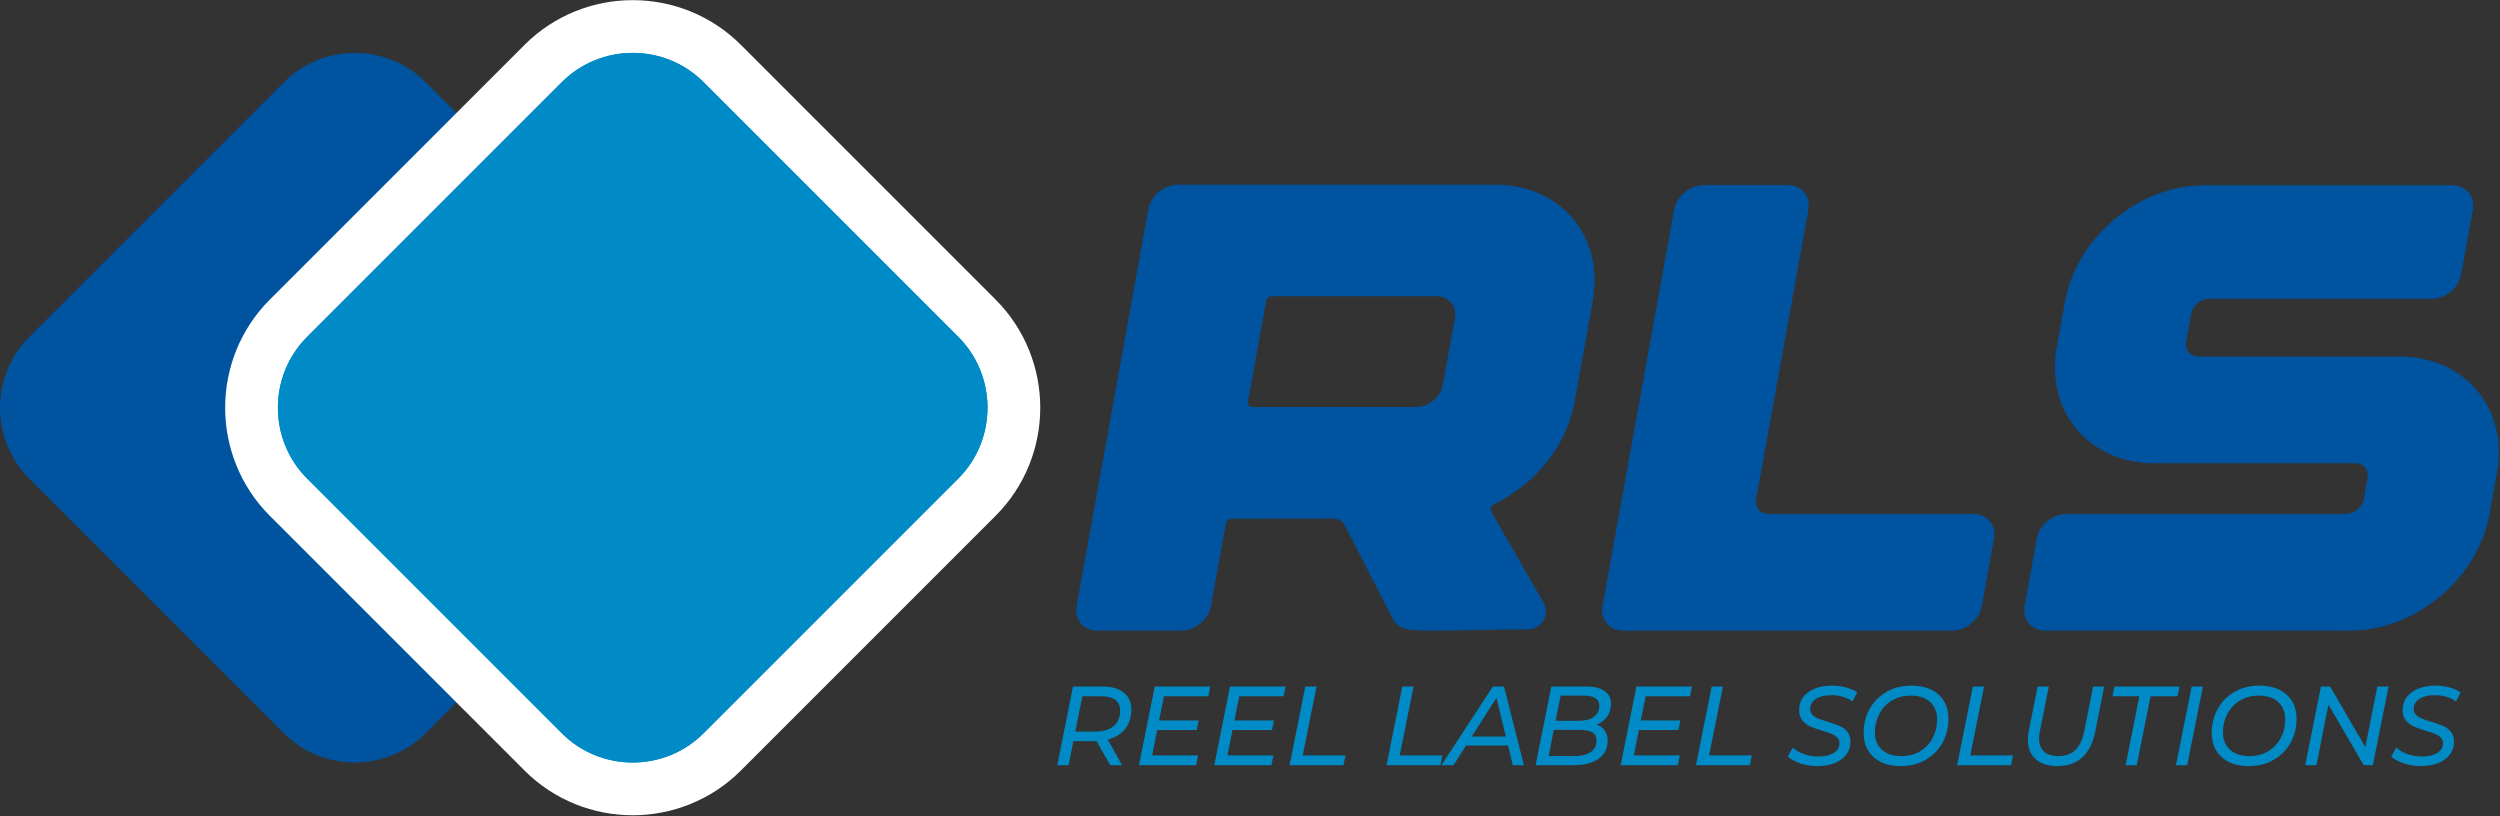
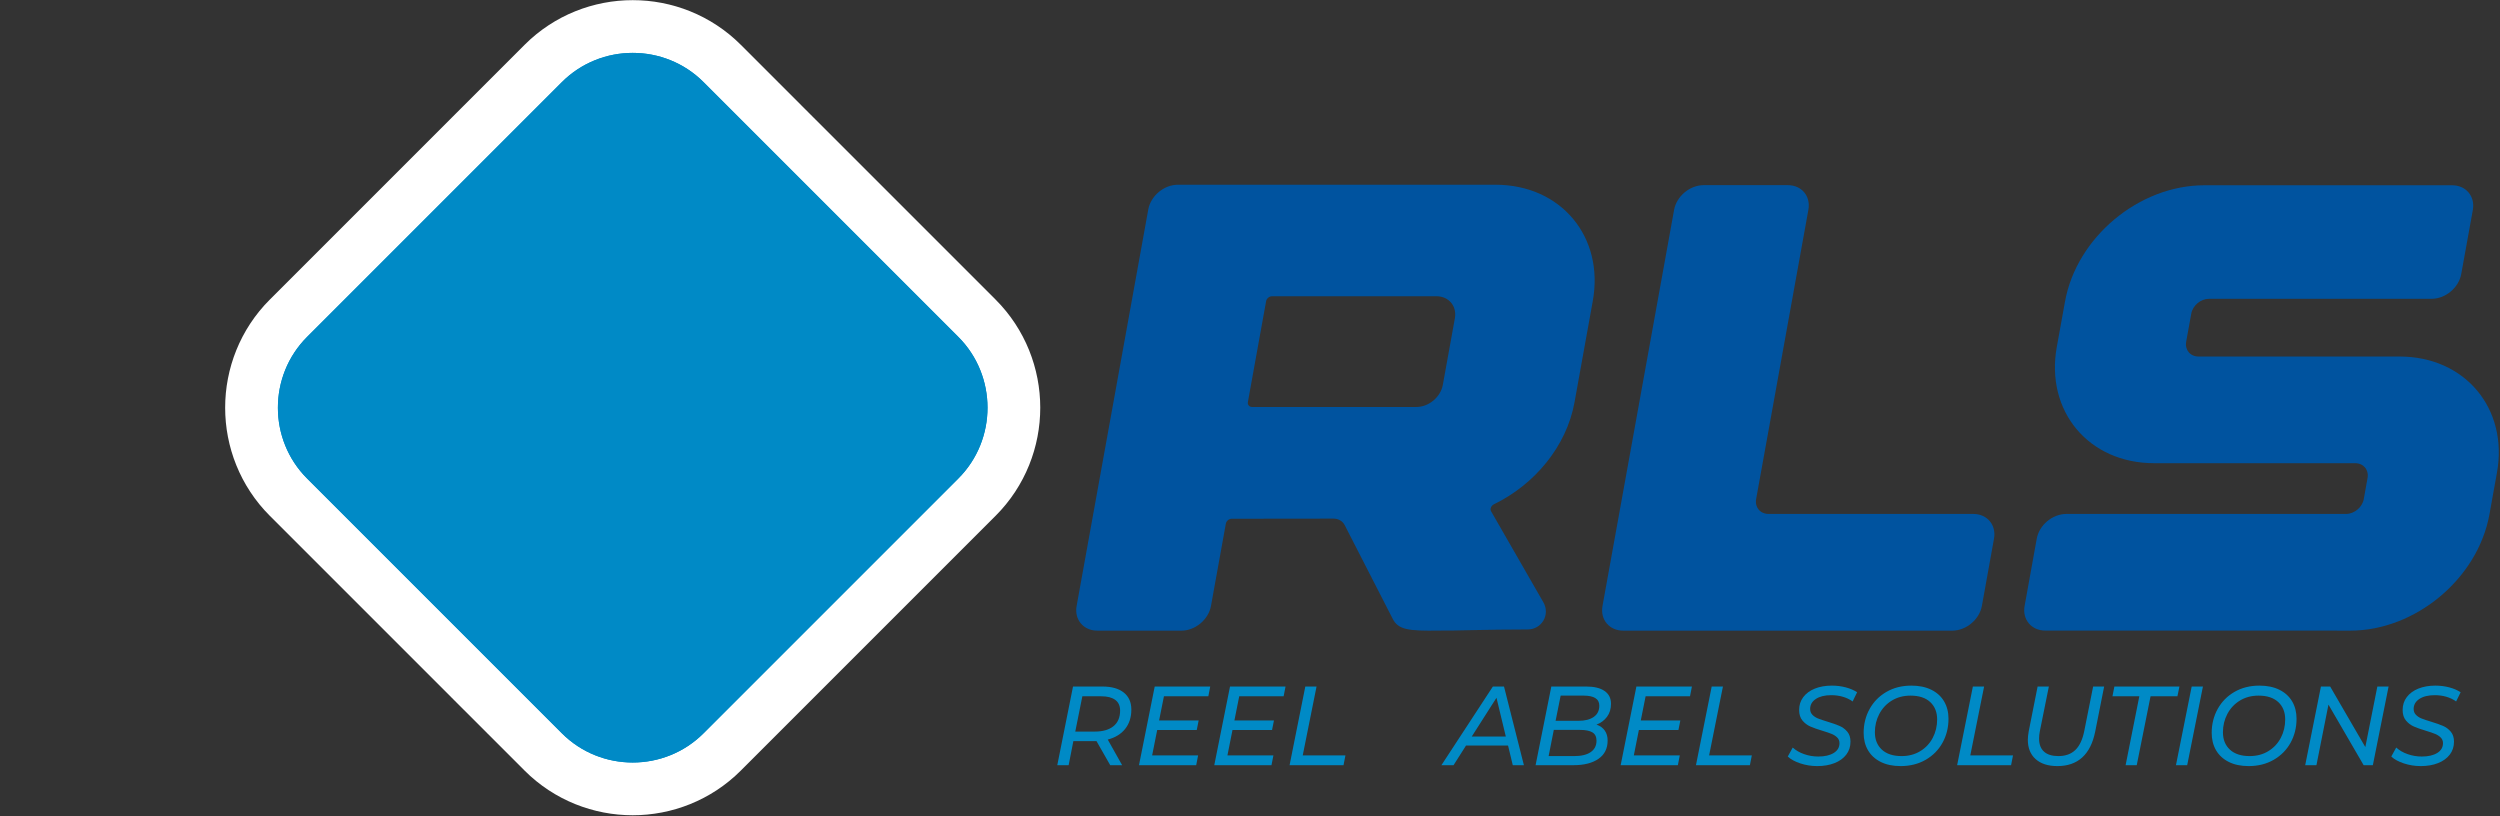
<svg xmlns="http://www.w3.org/2000/svg" width="1418px" height="463px" viewBox="0 0 1418 463" version="1.1">
  <rect x="0" y="0" width="1418" height="463" fill="#333333" stroke="none" />
  <title>Group</title>
  <g id="Page-1" stroke="none" stroke-width="1" fill="none" fill-rule="evenodd">
    <g id="Group" transform="translate(0, 30)">
-       <path d="M385.926,241.416 L241.415,385.927 C219.323,408.02 183.17,408.02 161.078,385.927 L16.569,241.419 C-5.523,219.326 -5.523,183.174 16.569,161.081 L161.08,16.57 C183.173,-5.523 219.325,-5.523 241.418,16.57 L385.926,161.078 C408.019,183.171 408.019,219.323 385.926,241.416" id="Fill-1" fill="#00539F" />
      <path d="M543.549,241.416 L399.038,385.927 C376.945,408.02 340.793,408.02 318.701,385.927 L174.192,241.419 C152.1,219.326 152.1,183.174 174.192,161.081 L318.703,16.57 C340.796,-5.523 376.948,-5.523 399.041,16.57 L543.549,161.078 C565.642,183.171 565.642,219.323 543.549,241.416" id="Fill-3" fill="#008AC5" />
      <path d="M543.549,241.416 L399.038,385.927 C376.945,408.02 340.793,408.02 318.701,385.927 L174.192,241.419 C152.1,219.326 152.1,183.174 174.192,161.081 L318.703,16.57 C340.796,-5.523 376.948,-5.523 399.041,16.57 L543.549,161.078 C565.642,183.171 565.642,219.323 543.549,241.416 Z" id="Stroke-5" stroke="#FFFFFF" stroke-width="59.825" />
      <path d="M543.549,241.416 L399.038,385.927 C376.945,408.02 340.793,408.02 318.701,385.927 L174.192,241.419 C152.1,219.326 152.1,183.174 174.192,161.081 L318.703,16.57 C340.796,-5.523 376.948,-5.523 399.041,16.57 L543.549,161.078 C565.642,183.171 565.642,219.323 543.549,241.416" id="Fill-7" fill="#008AC5" />
      <path d="M543.549,241.416 L399.038,385.927 C376.945,408.02 340.793,408.02 318.701,385.927 L174.192,241.419 C152.1,219.326 152.1,183.174 174.192,161.081 L318.703,16.57 C340.796,-5.523 376.948,-5.523 399.041,16.57 L543.549,161.078 C565.642,183.171 565.642,219.323 543.549,241.416" id="Fill-9" fill="#008AC6" />
      <path d="M631.563,381.895 C634.072,379.857 635.325,376.903 635.325,373.035 C635.325,370.358 634.41,368.341 632.584,366.98 C630.756,365.619 628.123,364.938 624.68,364.938 L613.907,364.938 L609.892,384.954 L620.918,384.954 C625.508,384.954 629.056,383.937 631.563,381.895 M638.193,383.426 C635.856,386.356 632.561,388.377 628.314,389.481 L636.472,404.015 L629.716,404.015 L621.939,390.374 L620.727,390.374 L608.806,390.374 L606.13,404.015 L599.691,404.015 L608.615,359.394 L625.253,359.394 C630.48,359.394 634.528,360.531 637.396,362.805 C640.266,365.079 641.699,368.295 641.699,372.462 C641.699,376.84 640.529,380.492 638.193,383.426" id="Fill-11" fill="#008AC6" />
      <polygon id="Fill-13" fill="#008AC6" points="660.183 364.938 657.442 378.646 679.881 378.646 678.798 384.061 656.36 384.061 653.491 398.47 679.562 398.47 678.479 404.015 646.032 404.015 654.957 359.394 686.447 359.394 685.364 364.938" />
      <polygon id="Fill-15" fill="#008AC6" points="702.891 364.938 700.15 378.646 722.589 378.646 721.506 384.061 699.067 384.061 696.199 398.47 722.27 398.47 721.186 404.015 688.739 404.015 697.664 359.394 729.154 359.394 728.071 364.938" />
      <polygon id="Fill-17" fill="#008AC6" points="740.372 359.393 746.746 359.393 738.907 398.47 763.129 398.47 762.045 404.014 731.447 404.014" />
-       <polygon id="Fill-19" fill="#008AC6" points="795.385 359.393 801.759 359.393 793.92 398.47 818.142 398.47 817.059 404.014 786.46 404.014" />
      <path d="M854.095,387.759 L848.804,365.768 L834.781,387.759 L854.095,387.759 Z M855.369,392.859 L831.529,392.859 L824.453,404.015 L817.569,404.015 L846.764,359.394 L853.074,359.394 L864.358,404.015 L858.046,404.015 L855.369,392.859 Z" id="Fill-21" fill="#008AC6" />
      <path d="M885.202,364.556 L882.334,378.836 L895.401,378.836 C899.013,378.836 901.871,378.102 903.975,376.637 C906.079,375.172 907.131,373.035 907.131,370.229 C907.131,368.316 906.375,366.892 904.867,365.959 C903.358,365.025 901.18,364.556 898.333,364.556 L885.202,364.556 Z M902.254,396.59 C904.442,395.079 905.537,392.921 905.537,390.12 C905.537,387.908 904.761,386.335 903.209,385.402 C901.659,384.468 899.331,383.999 896.231,383.999 L881.313,383.999 L878.382,398.852 L892.915,398.852 C896.953,398.852 900.065,398.096 902.254,396.59 L902.254,396.59 Z M910.189,384.318 C911.295,385.846 911.847,387.759 911.847,390.054 C911.847,394.561 910.115,398.013 906.651,400.412 C903.188,402.815 898.461,404.014 892.469,404.014 L870.986,404.014 L879.911,359.393 L899.671,359.393 C904.176,359.393 907.65,360.232 910.094,361.912 C912.538,363.589 913.76,366.021 913.76,369.208 C913.76,372.101 913.005,374.553 911.497,376.574 C909.988,378.591 908,380.069 905.537,381.003 C907.533,381.683 909.083,382.787 910.189,384.318 L910.189,384.318 Z" id="Fill-23" fill="#008AC6" />
      <polygon id="Fill-25" fill="#008AC6" points="933.392 364.938 930.651 378.646 953.09 378.646 952.007 384.061 929.568 384.061 926.7 398.47 952.771 398.47 951.687 404.015 919.241 404.015 928.165 359.394 959.655 359.394 958.572 364.938" />
      <polygon id="Fill-27" fill="#008AC6" points="970.873 359.393 977.248 359.393 969.408 398.47 993.63 398.47 992.547 404.014 961.948 404.014" />
      <path d="M1021.138,402.993 C1018.055,401.972 1015.687,400.677 1014.029,399.104 L1016.834,394.004 C1018.534,395.577 1020.679,396.822 1023.273,397.735 C1025.865,398.648 1028.542,399.104 1031.304,399.104 C1034.96,399.104 1037.879,398.436 1040.068,397.096 C1042.258,395.76 1043.353,393.9 1043.353,391.518 C1043.353,390.244 1042.928,389.182 1042.077,388.331 C1041.226,387.484 1040.187,386.804 1038.954,386.293 C1037.721,385.783 1035.978,385.189 1033.727,384.509 C1030.878,383.658 1028.585,382.849 1026.842,382.085 C1025.099,381.322 1023.601,380.184 1022.348,378.674 C1021.094,377.167 1020.468,375.18 1020.468,372.714 C1020.468,369.909 1021.254,367.469 1022.827,365.385 C1024.398,363.302 1026.587,361.7 1029.392,360.571 C1032.198,359.447 1035.406,358.882 1039.018,358.882 C1041.78,358.882 1044.403,359.214 1046.889,359.87 C1049.377,360.53 1051.533,361.455 1053.361,362.642 L1050.811,367.871 C1049.153,366.68 1047.294,365.788 1045.233,365.195 C1043.17,364.597 1040.994,364.302 1038.699,364.302 C1035.043,364.302 1032.133,365.012 1029.965,366.435 C1027.799,367.859 1026.716,369.764 1026.716,372.142 C1026.716,373.461 1027.149,374.565 1028.021,375.458 C1028.892,376.35 1029.975,377.051 1031.272,377.562 C1032.569,378.068 1034.341,378.666 1036.595,379.346 C1039.4,380.197 1041.662,380.994 1043.384,381.737 C1045.104,382.479 1046.571,383.575 1047.783,385.019 C1048.993,386.463 1049.599,388.331 1049.599,390.626 C1049.599,393.477 1048.802,395.942 1047.208,398.021 C1045.615,400.105 1043.395,401.711 1040.548,402.835 C1037.701,403.96 1034.428,404.524 1030.731,404.524 C1027.417,404.524 1024.217,404.014 1021.138,402.993" id="Fill-29" fill="#008AC6" />
      <path d="M1089.184,396.046 C1092.245,394.179 1094.602,391.659 1096.26,388.493 C1097.918,385.326 1098.746,381.853 1098.746,378.068 C1098.746,373.947 1097.438,370.664 1094.826,368.22 C1092.211,365.78 1088.483,364.556 1083.637,364.556 C1079.643,364.556 1076.116,365.494 1073.057,367.361 C1069.996,369.233 1067.627,371.76 1065.95,374.947 C1064.269,378.135 1063.431,381.6 1063.431,385.339 C1063.431,389.46 1064.749,392.743 1067.384,395.187 C1070.017,397.631 1073.758,398.851 1078.603,398.851 C1082.596,398.851 1086.125,397.918 1089.184,396.046 M1066.747,402.167 C1063.601,400.594 1061.2,398.395 1059.542,395.569 C1057.887,392.743 1057.057,389.46 1057.057,385.721 C1057.057,380.749 1058.183,376.221 1060.435,372.142 C1062.688,368.062 1065.863,364.834 1069.965,362.452 C1074.065,360.074 1078.794,358.883 1084.148,358.883 C1088.524,358.883 1092.296,359.671 1095.463,361.24 C1098.627,362.813 1101.041,365.012 1102.699,367.838 C1104.354,370.664 1105.184,373.947 1105.184,377.686 C1105.184,382.658 1104.058,387.186 1101.806,391.265 C1099.553,395.345 1096.366,398.573 1092.245,400.955 C1088.122,403.333 1083.384,404.525 1078.029,404.525 C1073.65,404.525 1069.891,403.74 1066.747,402.167" id="Fill-31" fill="#008AC6" />
      <polygon id="Fill-33" fill="#008AC6" points="1119.016 359.393 1125.39 359.393 1117.551 398.47 1141.773 398.47 1140.689 404.014 1110.091 404.014" />
      <path d="M1154.619,400.574 C1151.666,397.939 1150.189,394.283 1150.189,389.61 C1150.189,388.207 1150.359,386.593 1150.699,384.762 L1155.735,359.393 L1162.11,359.393 L1157.009,384.7 C1156.713,386.144 1156.563,387.547 1156.563,388.908 C1156.563,392.178 1157.499,394.656 1159.369,396.333 C1161.238,398.013 1163.959,398.852 1167.528,398.852 C1171.522,398.852 1174.72,397.702 1177.12,395.407 C1179.521,393.112 1181.21,389.522 1182.19,384.638 L1187.226,359.393 L1193.472,359.393 L1188.373,385.082 C1187.056,391.544 1184.601,396.395 1181.009,399.649 C1177.419,402.898 1172.734,404.525 1166.955,404.525 C1161.684,404.525 1157.574,403.209 1154.619,400.574" id="Fill-35" fill="#008AC6" />
      <polygon id="Fill-37" fill="#008AC6" points="1213.423 364.938 1198.188 364.938 1199.273 359.394 1236.18 359.394 1235.032 364.938 1219.797 364.938 1211.958 404.015 1205.648 404.015" />
      <polygon id="Fill-39" fill="#008AC6" points="1243.127 359.393 1249.501 359.393 1240.577 404.014 1234.202 404.014" />
      <path d="M1286.6,396.046 C1289.661,394.179 1292.018,391.659 1293.676,388.493 C1295.334,385.326 1296.162,381.853 1296.162,378.068 C1296.162,373.947 1294.855,370.664 1292.242,368.22 C1289.627,365.78 1285.899,364.556 1281.054,364.556 C1277.059,364.556 1273.532,365.494 1270.473,367.361 C1267.412,369.233 1265.043,371.76 1263.366,374.947 C1261.685,378.135 1260.847,381.6 1260.847,385.339 C1260.847,389.46 1262.165,392.743 1264.8,395.187 C1267.433,397.631 1271.174,398.851 1276.02,398.851 C1280.012,398.851 1283.542,397.918 1286.6,396.046 M1264.163,402.167 C1261.017,400.594 1258.616,398.395 1256.959,395.569 C1255.303,392.743 1254.473,389.46 1254.473,385.721 C1254.473,380.749 1255.599,376.221 1257.851,372.142 C1260.104,368.062 1263.279,364.834 1267.381,362.452 C1271.481,360.074 1276.21,358.883 1281.564,358.883 C1285.94,358.883 1289.713,359.671 1292.879,361.24 C1296.043,362.813 1298.457,365.012 1300.115,367.838 C1301.77,370.664 1302.6,373.947 1302.6,377.686 C1302.6,382.658 1301.474,387.186 1299.222,391.265 C1296.969,395.345 1293.782,398.573 1289.661,400.955 C1285.538,403.333 1280.8,404.525 1275.445,404.525 C1271.067,404.525 1267.307,403.74 1264.163,402.167" id="Fill-41" fill="#008AC6" />
      <polygon id="Fill-43" fill="#008AC6" points="1354.808 359.393 1345.883 404.014 1340.656 404.014 1320.703 369.656 1313.883 404.014 1307.508 404.014 1316.433 359.393 1321.66 359.393 1341.613 393.751 1348.434 359.393" />
      <path d="M1363.447,402.993 C1360.363,401.972 1357.995,400.677 1356.338,399.104 L1359.142,394.004 C1360.842,395.577 1362.987,396.822 1365.582,397.735 C1368.174,398.648 1370.851,399.104 1373.611,399.104 C1377.268,399.104 1380.188,398.436 1382.377,397.096 C1384.565,395.76 1385.661,393.9 1385.661,391.518 C1385.661,390.244 1385.236,389.182 1384.386,388.331 C1383.534,387.484 1382.495,386.804 1381.263,386.293 C1380.03,385.783 1378.286,385.189 1376.035,384.509 C1373.187,383.658 1370.893,382.849 1369.15,382.085 C1367.408,381.322 1365.909,380.184 1364.657,378.674 C1363.402,377.167 1362.776,375.18 1362.776,372.714 C1362.776,369.909 1363.562,367.469 1365.136,365.385 C1366.707,363.302 1368.896,361.7 1371.7,360.571 C1374.506,359.447 1377.715,358.882 1381.326,358.882 C1384.089,358.882 1386.711,359.214 1389.197,359.87 C1391.686,360.53 1393.841,361.455 1395.669,362.642 L1393.12,367.871 C1391.461,366.68 1389.602,365.788 1387.542,365.195 C1385.478,364.597 1383.303,364.302 1381.007,364.302 C1377.351,364.302 1374.441,365.012 1372.274,366.435 C1370.108,367.859 1369.024,369.764 1369.024,372.142 C1369.024,373.461 1369.457,374.565 1370.33,375.458 C1371.2,376.35 1372.284,377.051 1373.581,377.562 C1374.878,378.068 1376.649,378.666 1378.903,379.346 C1381.708,380.197 1383.97,380.994 1385.693,381.737 C1387.412,382.479 1388.88,383.575 1390.091,385.019 C1391.302,386.463 1391.908,388.331 1391.908,390.626 C1391.908,393.477 1391.111,395.942 1389.516,398.021 C1387.924,400.105 1385.704,401.711 1382.857,402.835 C1380.009,403.96 1376.736,404.524 1373.04,404.524 C1369.726,404.524 1366.525,404.014 1363.447,402.993" id="Fill-45" fill="#008AC6" />
      <path d="M707.803,198.017 C707.534,199.593 708.573,200.838 710.149,200.838 L803.394,200.838 C810.409,200.838 817.088,195.234 818.363,188.354 L825.201,150.542 C826.447,143.63 821.786,138.028 814.736,138.028 L721.491,138.028 C719.918,138.028 718.41,139.303 718.138,140.844 L707.803,198.017 Z M622.409,327.704 C614.523,327.704 609.253,321.427 610.666,313.677 L651.3,88.806 C652.708,81.058 660.23,74.783 668.11,74.783 L848.295,74.783 C885.337,74.783 910.031,104.309 903.423,140.746 L893.055,198.229 C888.524,223.221 870.376,244.83 847.454,255.969 C845.81,256.777 844.966,258.625 845.745,260 L875.438,311.691 C879.366,318.673 874.464,327.026 866.481,327.026 C841.651,327.026 826.251,327.802 816.111,327.663 C798.799,327.935 793.061,327.194 789.909,320.92 L762.73,267.883 C761.553,265.572 759.171,264.159 756.32,264.159 L698.645,264.229 C697.069,264.229 695.558,265.504 695.289,267.048 L686.866,313.687 C685.458,321.438 677.941,327.712 670.053,327.712 L622.409,327.712 L622.409,327.704 Z" id="Fill-47" fill="#00539F" />
      <path d="M966.352,75.014 L1014.028,75.014 C1021.914,75.014 1027.149,81.286 1025.706,89.036 L996.078,253.08 C995.243,257.746 998.395,261.503 1003.126,261.503 L1119.255,261.503 C1127.14,261.503 1132.406,267.777 1130.998,275.528 L1124.124,313.677 C1122.713,321.427 1115.194,327.704 1107.308,327.704 L920.686,327.704 C912.797,327.704 907.535,321.432 908.945,313.677 L949.544,89.036 C950.952,81.286 958.469,75.014 966.352,75.014" id="Fill-49" fill="#00539F" />
      <path d="M1160.108,327.672 C1152.222,327.672 1146.954,321.4 1148.365,313.65 L1155.244,275.531 C1156.652,267.783 1164.172,261.509 1172.058,261.509 L1330.632,261.509 C1335.358,261.509 1339.891,257.749 1340.732,253.083 L1342.872,241.142 C1343.713,236.476 1340.561,232.719 1335.827,232.719 L1221.779,232.719 C1184.731,232.719 1160.035,203.223 1166.613,166.789 L1171.279,141.018 C1177.855,104.608 1213.226,75.085 1250.265,75.085 L1390.836,75.085 C1398.722,75.085 1403.993,81.362 1402.582,89.148 L1396.007,125.452 C1394.596,133.202 1387.079,139.48 1379.193,139.48 L1252.981,139.48 C1248.25,139.48 1243.722,143.234 1242.884,147.9 L1239.998,163.805 C1239.16,168.47 1242.312,172.228 1247.048,172.228 L1361.096,172.228 C1398.136,172.228 1422.838,201.753 1416.262,238.158 L1412.003,261.777 C1405.425,298.185 1370.056,327.707 1333.014,327.707 L1325.633,327.707 L1325.633,327.672 L1160.108,327.672 Z" id="Fill-51" fill="#00539F" />
    </g>
  </g>
</svg>